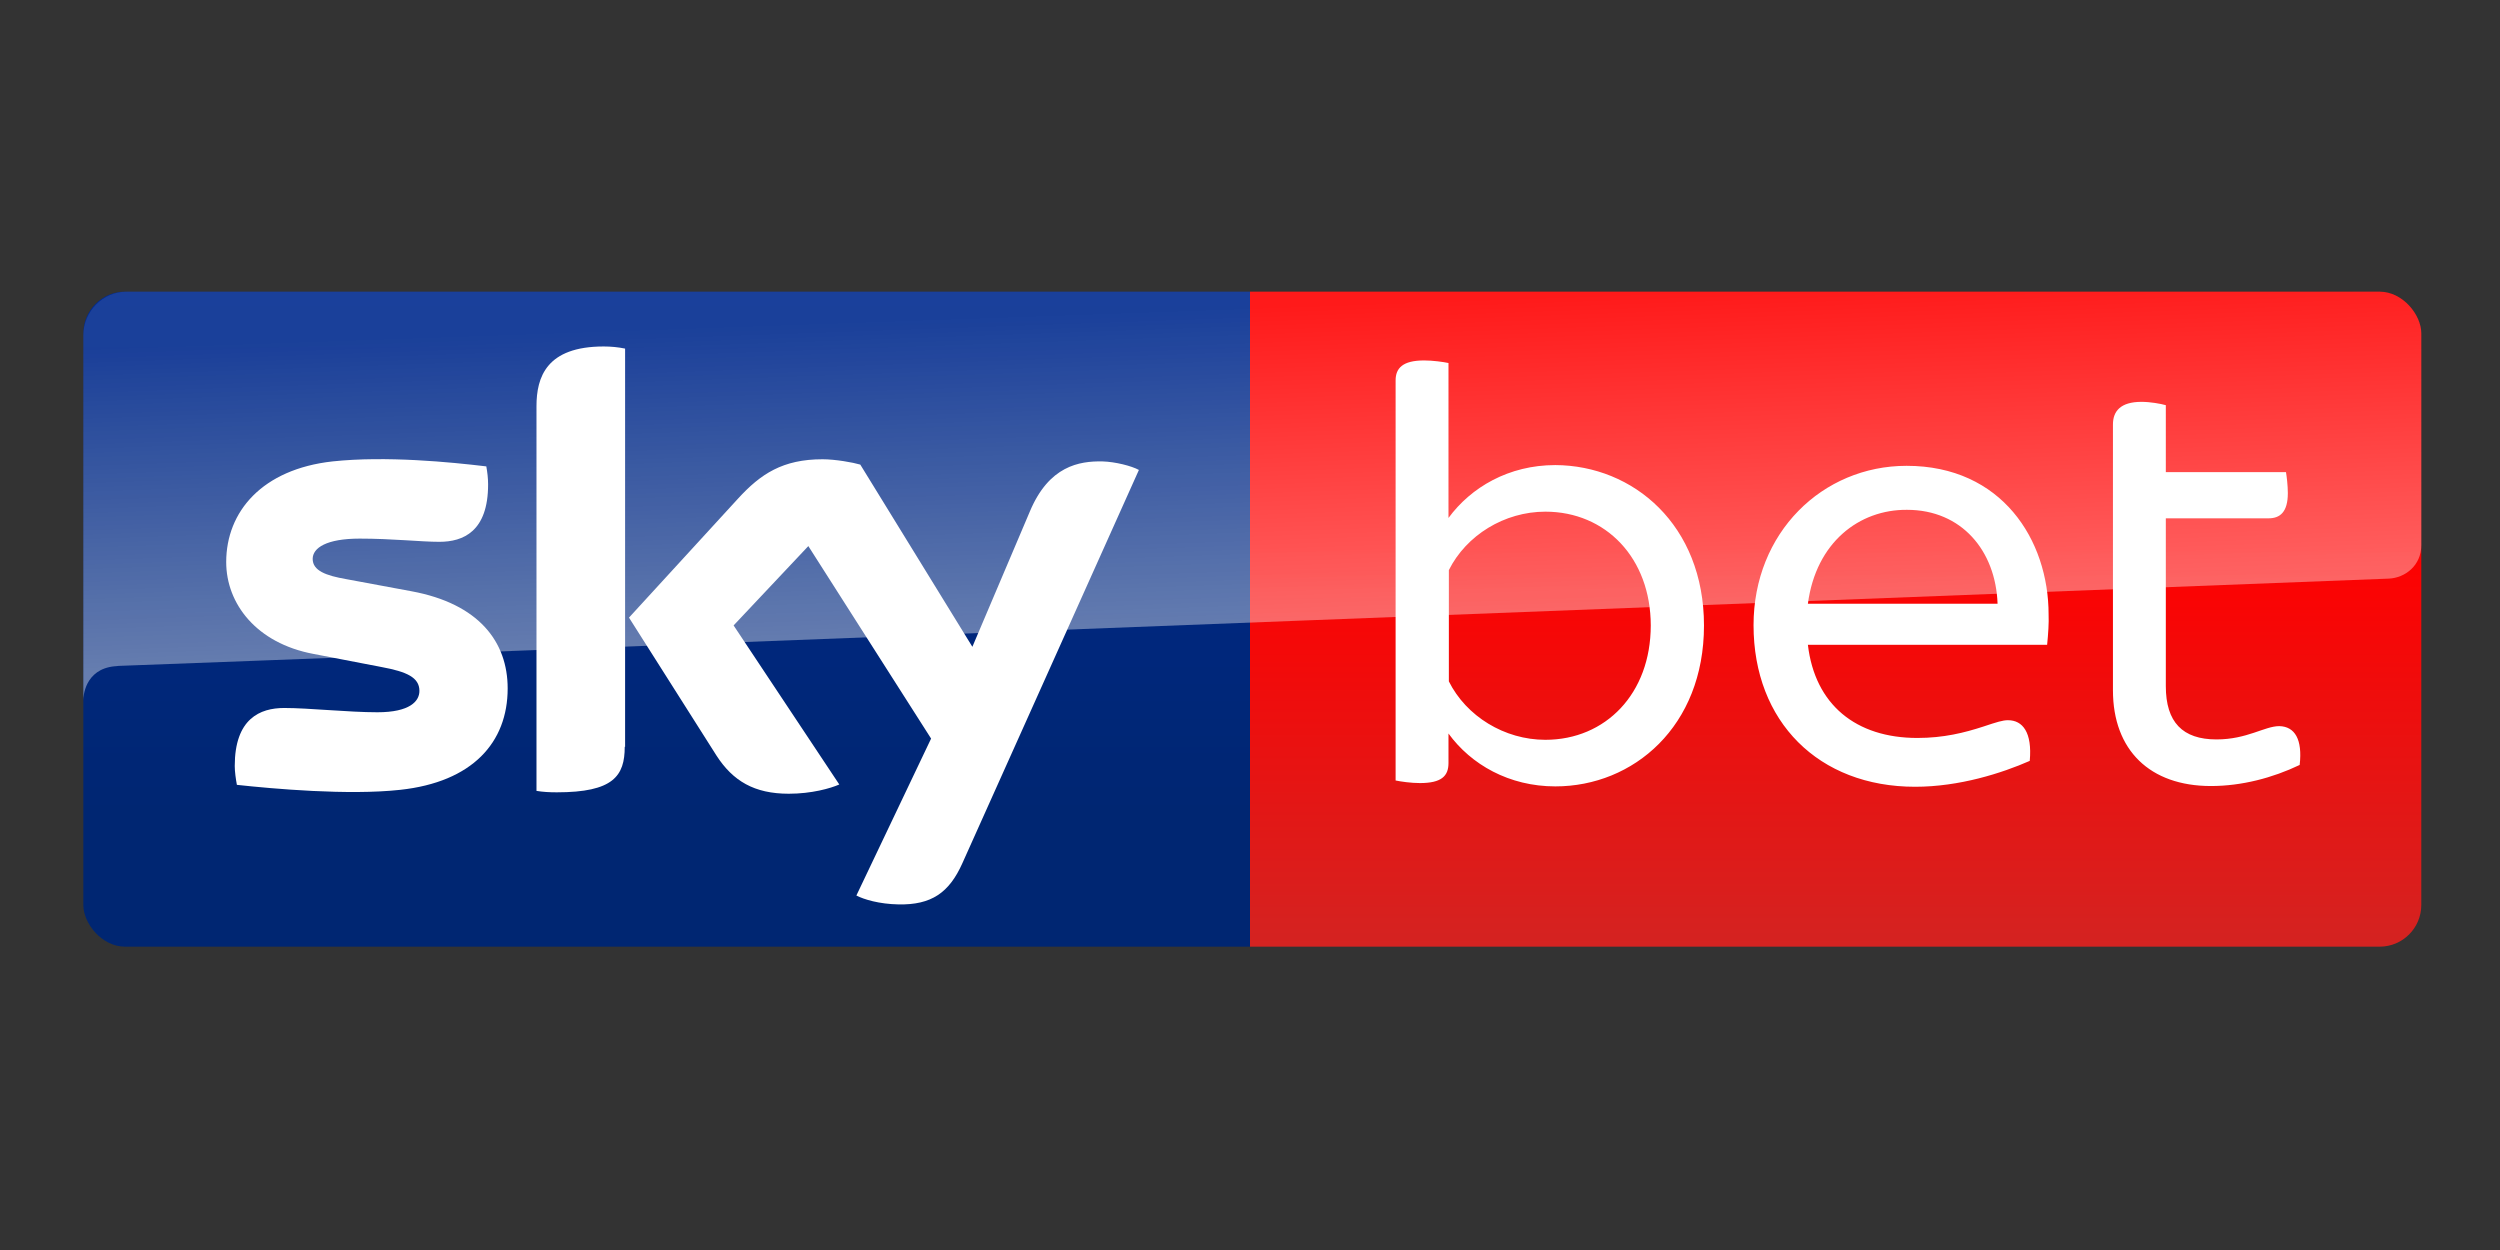
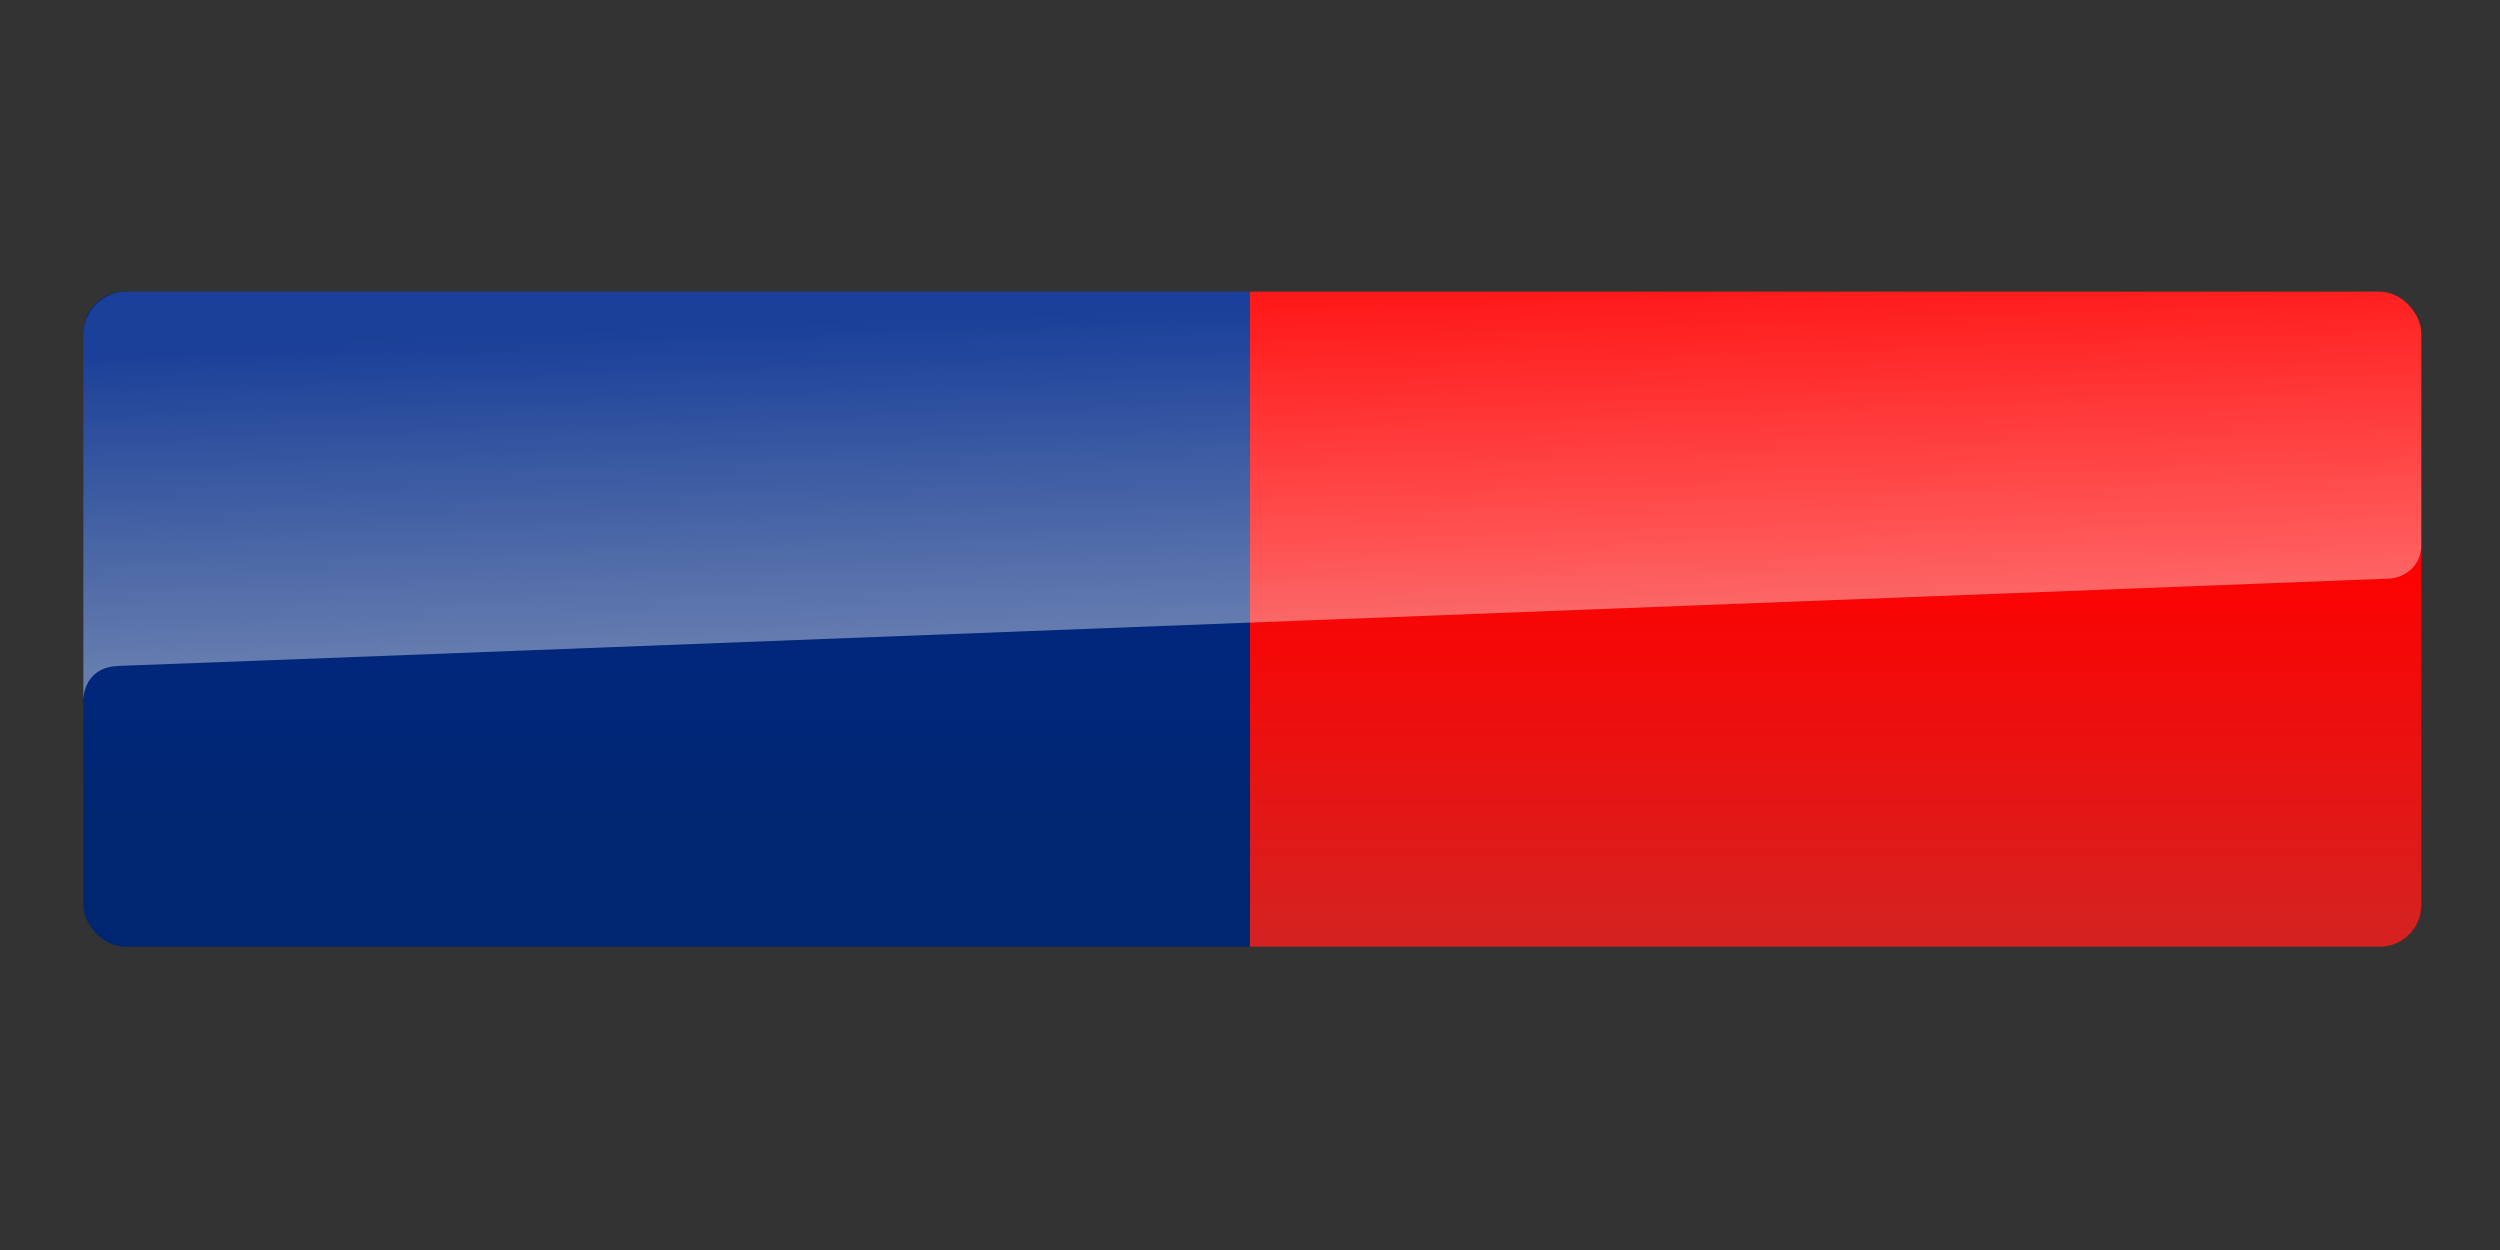
<svg xmlns="http://www.w3.org/2000/svg" width="180" height="90" viewBox="0 0 180 90" fill="none">
  <rect x="0" y="0" width="180" height="90" fill="#333333" stroke="none" />
  <g clip-path="url(#clip0_3240_6237)">
    <rect x="6" y="20.16" width="84" height="48" fill="url(#paint0_linear_3240_6237)" />
    <rect x="90" y="20.16" width="85" height="48" fill="url(#paint1_linear_3240_6237)" />
    <path opacity="0.4" d="M8.253 47.971C8.253 47.971 8.359 47.971 8.545 47.944C17.796 47.623 172 41.66 172 41.66C173.166 41.606 174.333 40.722 174.333 39.25V24.16C174.333 22.419 174.333 22.16 174.333 21H9.128C7.405 21 6 22.419 6 24.16V50.408C6 50.194 6.08 48.185 8.253 47.971Z" fill="url(#paint2_linear_3240_6237)" />
-     <path d="M122.687 45.04C122.687 52.308 117.603 56.62 111.985 56.62C108.657 56.62 105.915 55.05 104.291 52.814V54.943C104.291 55.875 103.786 56.381 102.241 56.381C101.603 56.381 100.857 56.275 100.484 56.195V27.389C100.484 26.511 100.99 25.952 102.534 25.952C103.173 25.952 103.919 26.058 104.291 26.138V37.293C105.915 35.083 108.631 33.486 111.985 33.486C117.603 33.512 122.687 37.799 122.687 45.04ZM118.854 45.04C118.854 40.168 115.606 36.84 111.266 36.84C108.311 36.84 105.569 38.544 104.318 41.047V49.06C105.569 51.562 108.311 53.266 111.266 53.266C115.606 53.266 118.854 49.938 118.854 45.04ZM147.393 46.424H130.168C130.674 50.737 133.629 53.133 138.048 53.133C139.939 53.133 141.429 52.76 142.814 52.308C143.772 51.988 144.198 51.855 144.571 51.855C145.636 51.855 146.328 52.734 146.142 54.784C144.145 55.662 141.083 56.647 137.889 56.647C130.94 56.647 126.255 51.962 126.255 45.013C126.255 38.358 131.206 33.539 137.276 33.539C144.118 33.539 147.499 38.864 147.499 44.241C147.526 44.853 147.473 45.626 147.393 46.424ZM130.168 43.469H143.825C143.692 39.662 141.243 36.707 137.303 36.707C133.869 36.68 130.754 39.05 130.168 43.469ZM165.576 55.077C163.632 56.008 161.396 56.594 159.187 56.594C154.794 56.594 152.132 54.012 152.132 49.699V30.557C152.132 29.599 152.691 28.933 154.182 28.933C154.82 28.933 155.566 29.067 155.939 29.173V33.992H164.591C164.644 34.311 164.724 34.95 164.724 35.509C164.724 36.867 164.165 37.319 163.34 37.319H155.939V49.406C155.939 51.988 157.137 53.239 159.586 53.239C161.796 53.239 163.047 52.281 164.112 52.281C165.23 52.308 165.789 53.239 165.576 55.077Z" fill="white" />
-     <path d="M61.659 64.477C62.197 64.758 63.299 65.091 64.682 65.117C67.065 65.168 68.346 64.272 69.294 62.145L82.001 33.836C81.489 33.554 80.31 33.246 79.362 33.221C77.722 33.195 75.519 33.528 74.136 36.859L70.011 46.569L61.941 33.451C61.428 33.298 60.148 33.067 59.225 33.067C56.356 33.067 54.767 34.118 53.128 35.911L45.288 44.468L51.591 54.408C52.769 56.227 54.306 57.149 56.791 57.149C58.431 57.149 59.789 56.765 60.429 56.483L52.82 45.031L58.2 39.318L67.039 53.178L61.659 64.477ZM44.981 53.768C44.981 55.868 44.161 57.047 40.088 57.047C39.55 57.047 39.088 57.021 38.627 56.944V29.25C38.627 27.149 39.345 24.946 43.469 24.946C43.982 24.946 44.52 24.997 45.007 25.099V53.768H44.981ZM36.552 49.566C36.552 53.46 34.016 56.304 28.815 56.868C25.075 57.278 19.643 56.791 17.056 56.509C16.979 56.099 16.902 55.561 16.902 55.151C16.902 51.744 18.721 50.975 20.463 50.975C22.256 50.975 25.075 51.283 27.175 51.283C29.507 51.283 30.198 50.488 30.198 49.745C30.198 48.772 29.276 48.362 27.483 48.029L22.564 47.081C18.465 46.312 16.287 43.469 16.287 40.471C16.287 36.833 18.875 33.785 23.947 33.221C27.79 32.811 32.453 33.272 35.015 33.58C35.092 34.015 35.143 34.425 35.143 34.886C35.143 38.268 33.35 39.011 31.633 39.011C30.301 39.011 28.251 38.78 25.894 38.78C23.512 38.78 22.513 39.446 22.513 40.241C22.513 41.086 23.46 41.445 24.947 41.701L29.635 42.572C34.477 43.469 36.552 46.21 36.552 49.566Z" fill="white" />
  </g>
  <defs>
    <linearGradient id="paint0_linear_3240_6237" x1="48.016" y1="20.166" x2="48.016" y2="68.153" gradientUnits="userSpaceOnUse">
      <stop stop-color="#002A91" />
      <stop offset="0.8" stop-color="#002672" />
    </linearGradient>
    <linearGradient id="paint1_linear_3240_6237" x1="132.503" y1="20.156" x2="132.503" y2="68.163" gradientUnits="userSpaceOnUse">
      <stop offset="0.4" stop-color="#FF0000" />
      <stop offset="1" stop-color="#D42321" />
    </linearGradient>
    <linearGradient id="paint2_linear_3240_6237" x1="48.291" y1="47.069" x2="47.457" y2="23.436" gradientUnits="userSpaceOnUse">
      <stop stop-color="white" />
      <stop offset="1" stop-color="white" stop-opacity="0.25" />
    </linearGradient>
    <clipPath id="clip0_3240_6237">
      <rect x="6" y="21" width="168.333" height="47.16" rx="3" fill="white" />
    </clipPath>
  </defs>
</svg>